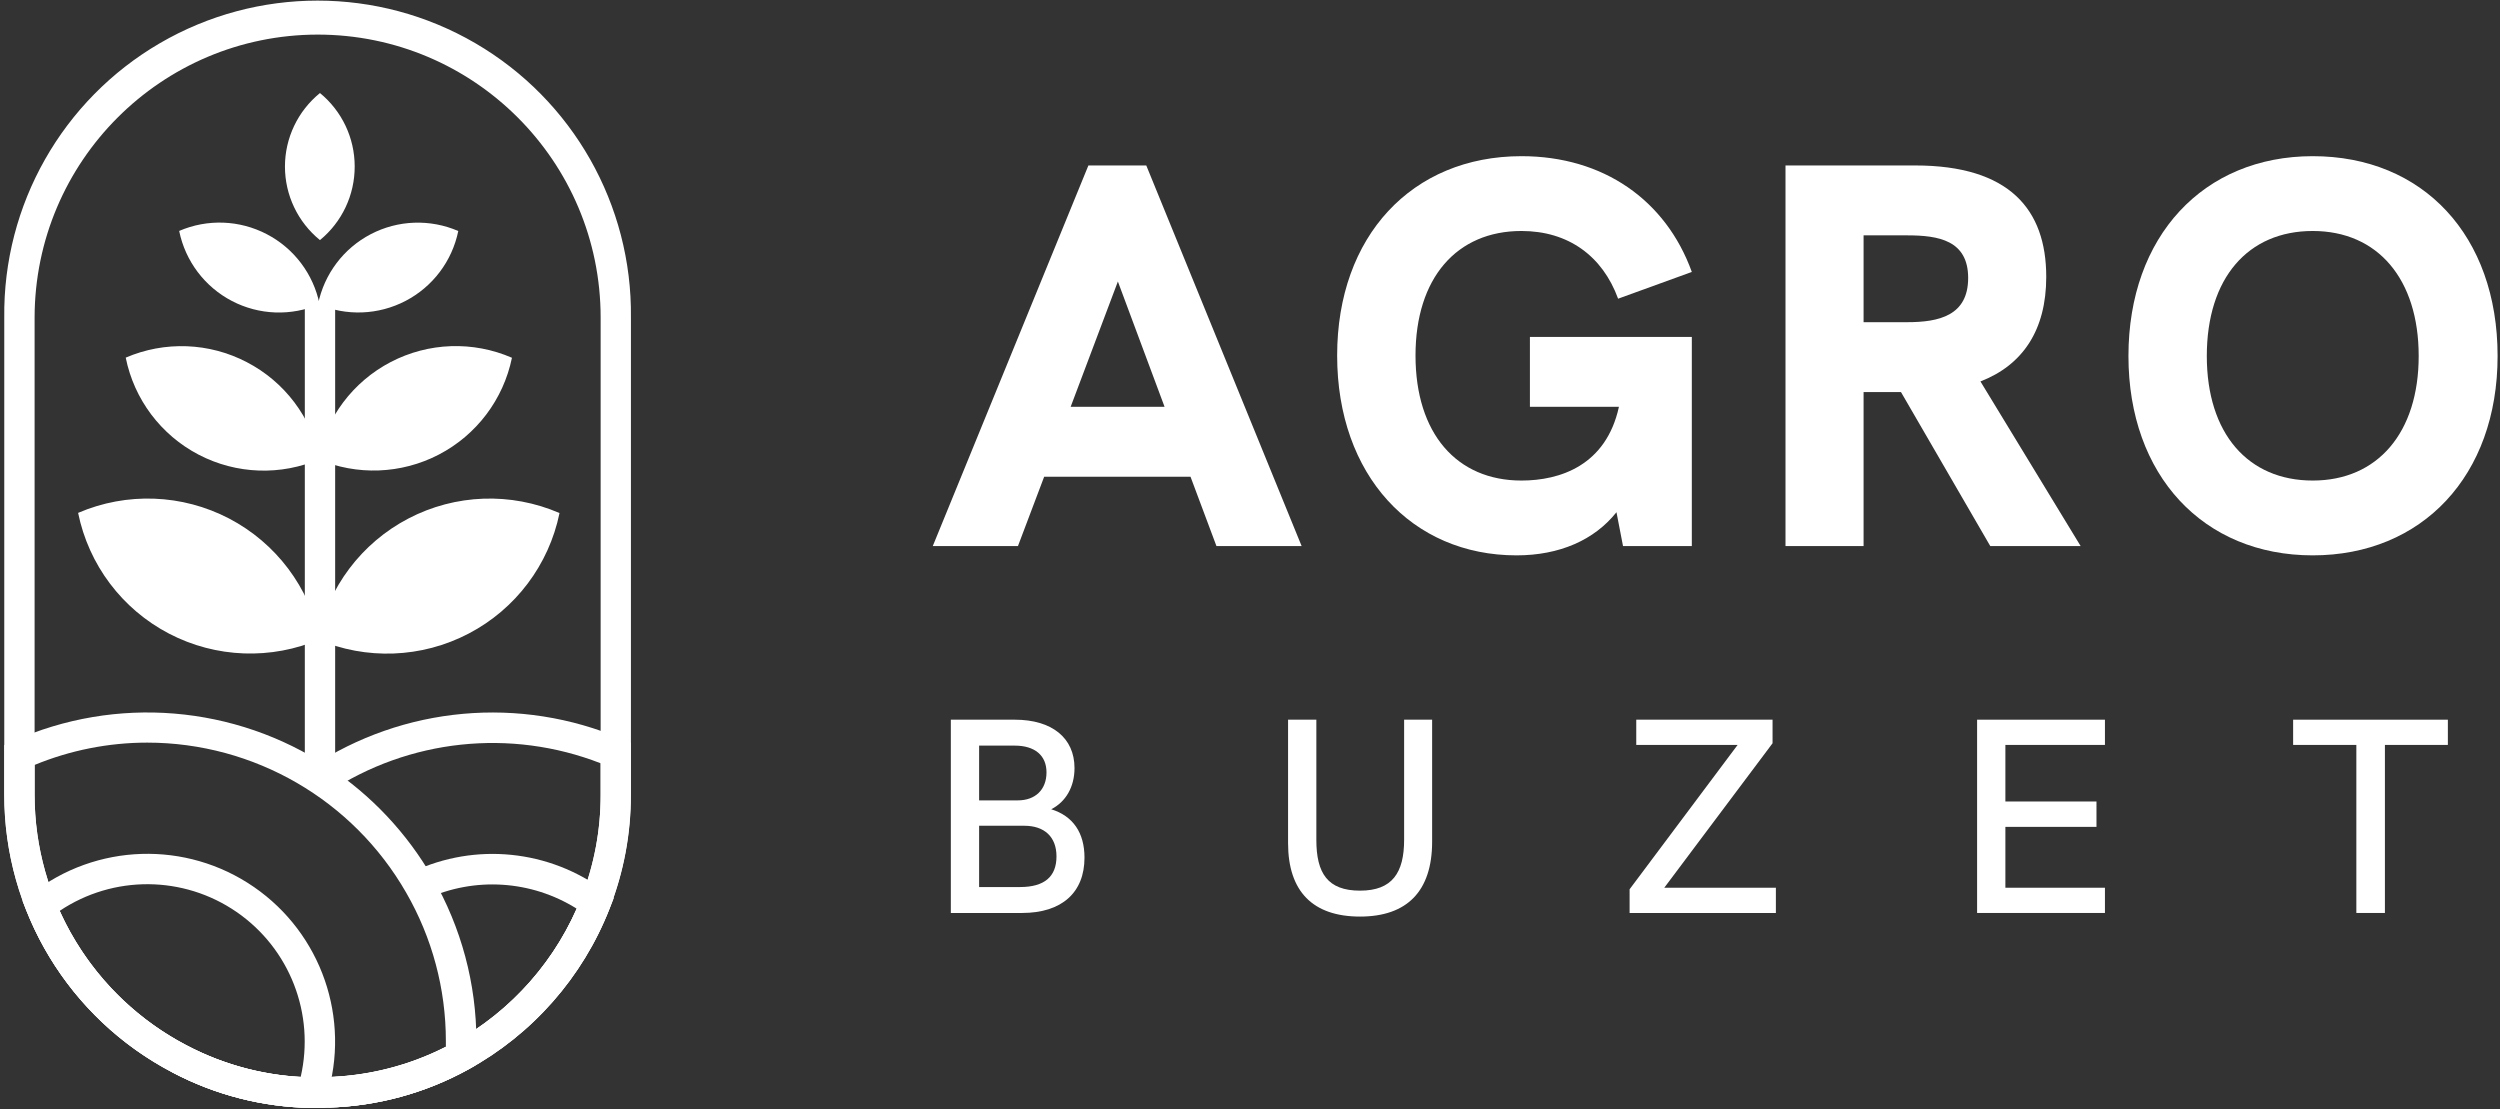
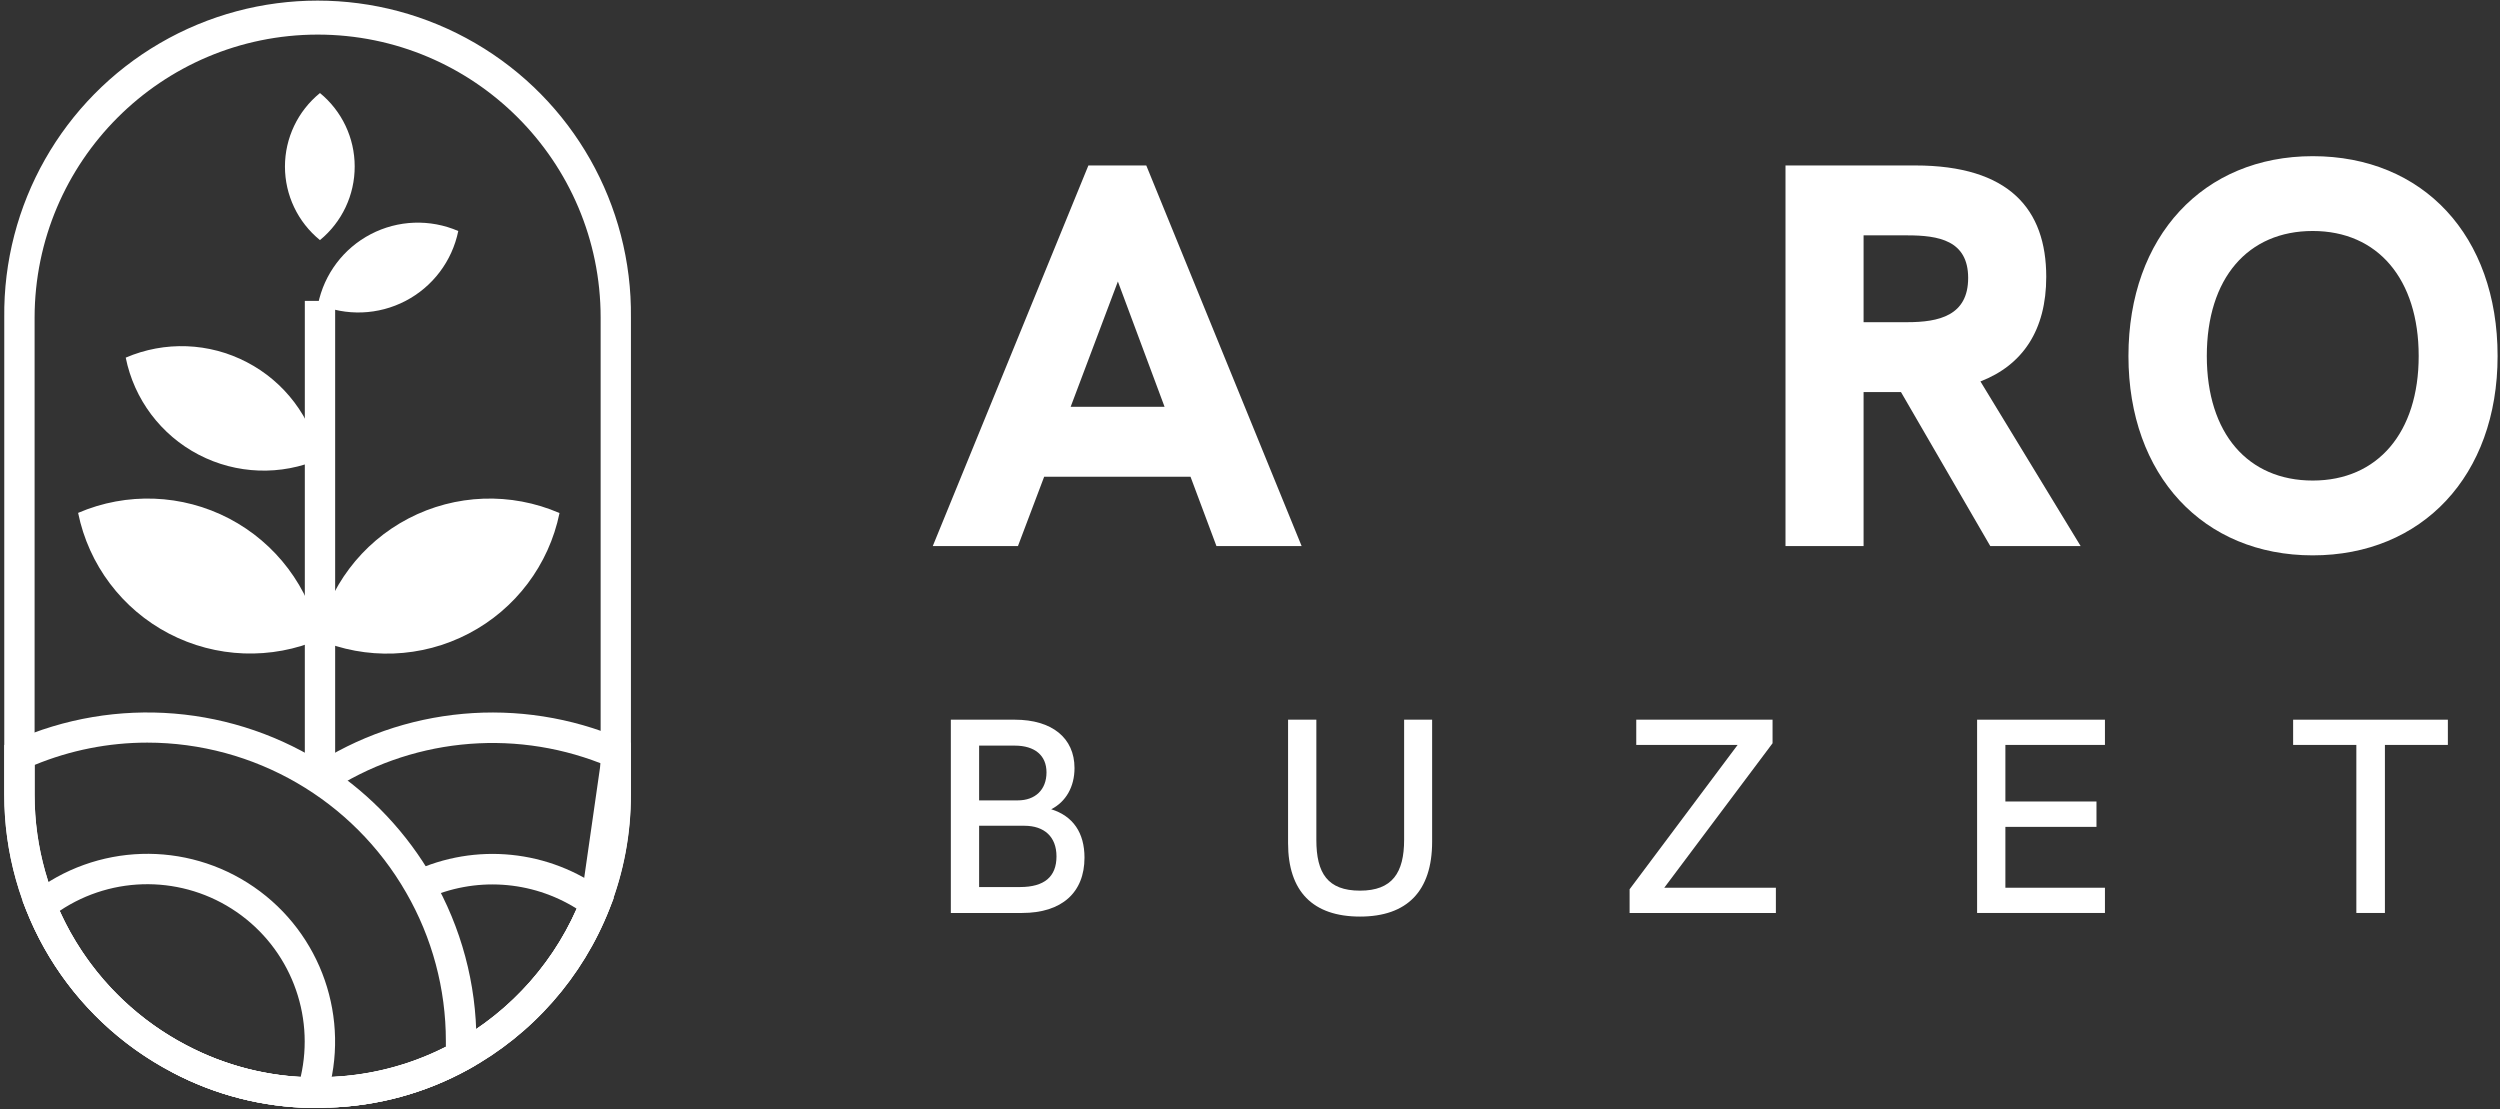
<svg xmlns="http://www.w3.org/2000/svg" width="586px" height="260px" viewBox="0 0 586 260" version="1.1">
  <rect x="0" y="0" width="586" height="260" fill="#333333" stroke="none" />
  <title>Group</title>
  <defs>
    <linearGradient x1="50.003%" y1="0.827%" x2="50.003%" y2="143.083%" id="linearGradient-1">
      <stop stop-color="#0D9B86" offset="0%" />
      <stop stop-color="#184849" offset="100%" />
    </linearGradient>
    <linearGradient x1="50.003%" y1="0.827%" x2="50.003%" y2="143.083%" id="linearGradient-2">
      <stop stop-color="#FFFFFF" offset="0%" />
      <stop stop-color="#FFFFFF" offset="100%" />
    </linearGradient>
    <linearGradient x1="49.986%" y1="-177.711%" x2="49.986%" y2="220.644%" id="linearGradient-3">
      <stop stop-color="#0D9B86" offset="0%" />
      <stop stop-color="#184849" offset="100%" />
    </linearGradient>
    <linearGradient x1="49.986%" y1="-177.711%" x2="49.986%" y2="220.644%" id="linearGradient-4">
      <stop stop-color="#FFFFFF" offset="0%" />
      <stop stop-color="#FFFFFF" offset="100%" />
    </linearGradient>
    <linearGradient x1="50.002%" y1="-332.1%" x2="50.002%" y2="287.665%" id="linearGradient-5">
      <stop stop-color="#0D9B86" offset="0%" />
      <stop stop-color="#184849" offset="100%" />
    </linearGradient>
    <linearGradient x1="50.002%" y1="-332.1%" x2="50.002%" y2="287.665%" id="linearGradient-6">
      <stop stop-color="#FFFFFF" offset="0%" />
      <stop stop-color="#FFFFFF" offset="100%" />
    </linearGradient>
    <linearGradient x1="50.023%" y1="-177.729%" x2="50.023%" y2="220.652%" id="linearGradient-7">
      <stop stop-color="#0D9B86" offset="0%" />
      <stop stop-color="#184849" offset="100%" />
    </linearGradient>
    <linearGradient x1="50.023%" y1="-177.729%" x2="50.023%" y2="220.652%" id="linearGradient-8">
      <stop stop-color="#FFFFFF" offset="0%" />
      <stop stop-color="#FFFFFF" offset="100%" />
    </linearGradient>
    <linearGradient x1="49.948%" y1="-332.756%" x2="49.948%" y2="288.167%" id="linearGradient-9">
      <stop stop-color="#0D9B86" offset="0%" />
      <stop stop-color="#184849" offset="100%" />
    </linearGradient>
    <linearGradient x1="49.948%" y1="-332.756%" x2="49.948%" y2="288.167%" id="linearGradient-10">
      <stop stop-color="#FFFFFF" offset="0%" />
      <stop stop-color="#FFFFFF" offset="100%" />
    </linearGradient>
    <linearGradient x1="50.07%" y1="-60.82%" x2="50.07%" y2="268.253%" id="linearGradient-11">
      <stop stop-color="#0D9B86" offset="0%" />
      <stop stop-color="#184849" offset="100%" />
    </linearGradient>
    <linearGradient x1="50.07%" y1="-60.82%" x2="50.07%" y2="268.253%" id="linearGradient-12">
      <stop stop-color="#FFFFFF" offset="0%" />
      <stop stop-color="#FFFFFF" offset="100%" />
    </linearGradient>
    <linearGradient x1="50%" y1="-315.247%" x2="50%" y2="700.638%" id="linearGradient-13">
      <stop stop-color="#0D9B86" offset="0%" />
      <stop stop-color="#184849" offset="100%" />
    </linearGradient>
    <linearGradient x1="50%" y1="-315.247%" x2="50%" y2="700.638%" id="linearGradient-14">
      <stop stop-color="#FFFFFF" offset="0%" />
      <stop stop-color="#FFFFFF" offset="100%" />
    </linearGradient>
    <linearGradient x1="50.026%" y1="-315.39%" x2="50.026%" y2="700.985%" id="linearGradient-15">
      <stop stop-color="#0D9B86" offset="0%" />
      <stop stop-color="#184849" offset="100%" />
    </linearGradient>
    <linearGradient x1="50.026%" y1="-315.39%" x2="50.026%" y2="700.985%" id="linearGradient-16">
      <stop stop-color="#FFFFFF" offset="0%" />
      <stop stop-color="#FFFFFF" offset="100%" />
    </linearGradient>
    <linearGradient x1="49.989%" y1="-270.231%" x2="49.989%" y2="995.433%" id="linearGradient-17">
      <stop stop-color="#0D9B86" offset="0%" />
      <stop stop-color="#184849" offset="100%" />
    </linearGradient>
    <linearGradient x1="49.989%" y1="-270.231%" x2="49.989%" y2="995.433%" id="linearGradient-18">
      <stop stop-color="#FFFFFF" offset="0%" />
      <stop stop-color="#FFFFFF" offset="100%" />
    </linearGradient>
    <linearGradient x1="49.967%" y1="-270.208%" x2="49.967%" y2="995.12%" id="linearGradient-19">
      <stop stop-color="#0D9B86" offset="0%" />
      <stop stop-color="#184849" offset="100%" />
    </linearGradient>
    <linearGradient x1="49.967%" y1="-270.208%" x2="49.967%" y2="995.12%" id="linearGradient-20">
      <stop stop-color="#FFFFFF" offset="0%" />
      <stop stop-color="#FFFFFF" offset="100%" />
    </linearGradient>
    <linearGradient x1="50.015%" y1="-236.933%" x2="50.015%" y2="1516.281%" id="linearGradient-21">
      <stop stop-color="#0D9B86" offset="0%" />
      <stop stop-color="#184849" offset="100%" />
    </linearGradient>
    <linearGradient x1="50.015%" y1="-236.933%" x2="50.015%" y2="1516.281%" id="linearGradient-22">
      <stop stop-color="#FFFFFF" offset="0%" />
      <stop stop-color="#FFFFFF" offset="100%" />
    </linearGradient>
    <linearGradient x1="49.839%" y1="-56.629%" x2="49.839%" y2="1014.505%" id="linearGradient-23">
      <stop stop-color="#0D9B86" offset="0%" />
      <stop stop-color="#184849" offset="100%" />
    </linearGradient>
    <linearGradient x1="49.839%" y1="-56.629%" x2="49.839%" y2="1014.505%" id="linearGradient-24">
      <stop stop-color="#FFFFFF" offset="0%" />
      <stop stop-color="#FFFFFF" offset="100%" />
    </linearGradient>
    <linearGradient x1="50.061%" y1="-236.666%" x2="50.061%" y2="1514.965%" id="linearGradient-25">
      <stop stop-color="#0D9B86" offset="0%" />
      <stop stop-color="#184849" offset="100%" />
    </linearGradient>
    <linearGradient x1="50.061%" y1="-236.666%" x2="50.061%" y2="1514.965%" id="linearGradient-26">
      <stop stop-color="#FFFFFF" offset="0%" />
      <stop stop-color="#FFFFFF" offset="100%" />
    </linearGradient>
  </defs>
  <g id="Page-1" stroke="none" stroke-width="1" fill="none" fill-rule="evenodd">
    <g id="Group" transform="translate(0.995, 0.143)" fill-rule="nonzero">
      <g id="logo">
        <path d="M73.455,259.547 C72.945,259.547 72.455,259.547 71.965,259.547 C60.599,259.375 49.435,256.517 39.385,251.207 C15.153,238.55 -0.026,213.465 0.005,186.127 L0.005,74.307 C-0.304,47.863 13.627,23.295 36.478,9.984 C59.329,-3.328 87.571,-3.328 110.422,9.984 C133.273,23.295 147.204,47.863 146.895,74.307 L146.895,186.127 C146.916,195.255 145.219,204.306 141.895,212.807 C135.591,228.89 123.841,242.25 108.695,250.557 C98.66,256.079 87.454,259.134 76.005,259.467 C75.215,259.517 74.345,259.547 73.455,259.547 Z M73.455,7.967 C36.835,8.011 7.159,37.687 7.115,74.307 L7.115,186.127 C7.111,210.8 20.817,233.431 42.685,244.857 C51.801,249.669 61.928,252.25 72.235,252.387 C72.735,252.387 73.095,252.387 73.455,252.387 C74.185,252.387 74.905,252.387 75.605,252.317 C85.99,252.047 96.162,249.304 105.275,244.317 C118.962,236.817 129.58,224.748 135.275,210.217 C138.28,202.542 139.813,194.369 139.795,186.127 L139.795,74.307 C139.795,37.668 110.094,7.967 73.455,7.967 Z" id="Shape" fill="url(#linearGradient-2)" />
        <path d="M73.455,259.547 C72.945,259.547 72.455,259.547 71.965,259.547 C60.599,259.375 49.435,256.517 39.385,251.207 C15.153,238.55 -0.026,213.465 0.005,186.127 L0.005,174.507 L2.115,173.567 C26.16,162.816 54.033,165.102 76.005,179.627 C86.047,186.253 94.4,195.136 100.395,205.567 C107.135,217.235 110.68,230.473 110.675,243.947 C110.675,245.197 110.675,246.417 110.565,247.667 L110.435,249.617 L108.725,250.557 C98.681,256.084 87.465,259.138 76.005,259.467 C75.215,259.517 74.345,259.547 73.455,259.547 Z M7.115,179.157 L7.115,186.157 C7.122,210.819 20.827,233.436 42.685,244.857 C51.801,249.669 61.928,252.25 72.235,252.387 C72.735,252.387 73.095,252.387 73.455,252.387 C74.185,252.387 74.905,252.387 75.605,252.317 C85.322,252.045 94.856,249.613 103.515,245.197 C103.515,244.767 103.515,244.337 103.515,243.897 C103.523,231.67 100.308,219.656 94.195,209.067 C81.716,187.337 58.573,173.935 33.515,173.927 C24.458,173.93 15.489,175.707 7.115,179.157 Z" id="Shape" fill="url(#linearGradient-4)" />
        <path d="M74.795,259.567 L72.125,259.567 C60.706,259.407 49.486,256.545 39.385,251.217 C23.891,243.11 11.796,229.743 5.275,213.517 L4.275,211.037 L6.375,209.387 C21.525,197.491 42.651,196.832 58.513,207.76 C74.375,218.688 81.284,238.664 75.565,257.057 L74.795,259.567 Z M13.005,213.357 C19.105,226.876 29.553,237.965 42.685,244.857 C50.978,249.238 60.12,251.773 69.485,252.287 C72.882,237.542 66.93,222.219 54.472,213.632 C42.014,205.045 25.576,204.936 13.005,213.357 Z" id="Shape" fill="url(#linearGradient-6)" />
-         <path d="M73.455,259.547 C72.945,259.547 72.455,259.547 71.965,259.547 C60.599,259.375 49.435,256.517 39.385,251.207 L42.695,244.907 C51.807,249.72 61.931,252.301 72.235,252.437 C72.735,252.437 73.095,252.437 73.455,252.437 C74.195,252.437 74.905,252.437 75.615,252.367 C85.997,252.097 96.165,249.354 105.275,244.367 C118.962,236.867 129.58,224.798 135.275,210.267 C138.28,202.592 139.813,194.419 139.795,186.177 L139.795,178.767 C118.688,170.555 94.91,173.086 76.005,185.557 L72.005,179.627 C93.595,165.36 120.907,162.891 144.705,173.057 L146.855,173.977 L146.855,186.127 C146.876,195.255 145.179,204.306 141.855,212.807 C135.551,228.89 123.801,242.25 108.655,250.557 C98.631,256.072 87.441,259.129 76.005,259.477 C75.205,259.527 74.345,259.547 73.455,259.547 Z" id="Path" fill="url(#linearGradient-8)" />
+         <path d="M73.455,259.547 C72.945,259.547 72.455,259.547 71.965,259.547 C60.599,259.375 49.435,256.517 39.385,251.207 L42.695,244.907 C51.807,249.72 61.931,252.301 72.235,252.437 C72.735,252.437 73.095,252.437 73.455,252.437 C74.195,252.437 74.905,252.437 75.615,252.367 C85.997,252.097 96.165,249.354 105.275,244.367 C118.962,236.867 129.58,224.798 135.275,210.267 L139.795,178.767 C118.688,170.555 94.91,173.086 76.005,185.557 L72.005,179.627 C93.595,165.36 120.907,162.891 144.705,173.057 L146.855,173.977 L146.855,186.127 C146.876,195.255 145.179,204.306 141.855,212.807 C135.551,228.89 123.801,242.25 108.655,250.557 C98.631,256.072 87.441,259.129 76.005,259.477 C75.205,259.527 74.345,259.547 73.455,259.547 Z" id="Path" fill="url(#linearGradient-8)" />
        <path d="M76.005,259.477 L75.785,252.357 C86.128,252.076 96.254,249.333 105.325,244.357 C118.145,237.31 128.29,226.241 134.195,212.857 C123.534,206.171 110.217,205.324 98.795,210.607 L95.795,204.167 C110.467,197.296 127.728,199.044 140.725,208.717 L142.895,210.327 L141.895,212.857 C135.591,228.94 123.841,242.3 108.695,250.607 C98.654,256.11 87.45,259.151 76.005,259.477 L76.005,259.477 Z" id="Path" fill="url(#linearGradient-10)" />
        <rect id="Rectangle" fill="url(#linearGradient-12)" x="70.455" y="70.387" width="7.11" height="112.2" />
        <path d="M108.845,148.377 C97.843,154.122 84.84,154.614 73.435,149.717 C75.901,137.546 83.729,127.139 94.738,121.394 C105.747,115.649 118.761,115.179 130.155,120.117 C127.666,132.264 119.839,142.644 108.845,148.377 L108.845,148.377 Z" id="Path" fill="url(#linearGradient-14)" />
        <path d="M52.725,121.407 C41.722,115.661 28.718,115.173 17.315,120.077 C19.789,132.236 27.614,142.631 38.613,148.372 C49.613,154.114 62.615,154.589 74.005,149.667 C71.517,137.529 63.704,127.152 52.725,121.407 L52.725,121.407 Z" id="Path" fill="url(#linearGradient-16)" />
-         <path d="M101.895,106.397 C93.069,111 82.64,111.39 73.495,107.457 C75.465,97.687 81.745,89.33 90.582,84.721 C99.418,80.111 109.865,79.742 119.005,83.717 C117.005,93.467 110.721,101.797 101.895,106.397 L101.895,106.397 Z" id="Path" fill="url(#linearGradient-18)" />
        <path d="M56.875,84.757 C48.052,80.145 37.62,79.752 28.475,83.687 C30.443,93.463 36.727,101.824 45.569,106.434 C54.41,111.045 64.863,111.409 74.005,107.427 C71.999,97.677 65.707,89.349 56.875,84.757 L56.875,84.757 Z" id="Path" fill="url(#linearGradient-20)" />
        <path d="M94.075,70.387 C87.699,73.717 80.163,74 73.555,71.157 C74.989,64.107 79.526,58.08 85.904,54.752 C92.283,51.424 99.822,51.15 106.425,54.007 C104.984,61.048 100.448,67.065 94.075,70.387 L94.075,70.387 Z" id="Path" fill="url(#linearGradient-22)" />
        <path d="M82.145,38.857 C82.166,45.548 79.177,51.893 74.005,56.137 C68.813,51.922 65.798,45.59 65.798,38.902 C65.798,32.214 68.813,25.882 74.005,21.667 C79.155,25.889 82.142,32.197 82.145,38.857 Z" id="Path" fill="url(#linearGradient-24)" />
-         <path d="M61.555,54.757 C55.171,51.417 47.621,51.134 41.005,53.987 C42.437,61.045 46.979,67.079 53.365,70.408 C59.751,73.738 67.299,74.005 73.905,71.137 C72.464,64.096 67.928,58.079 61.555,54.757 Z" id="Path" fill="url(#linearGradient-26)" />
      </g>
      <g id="AGRO" transform="translate(217.645, 36.465)" fill="#FFFFFF">
        <path d="M0,91.392 L19.968,91.392 L26.112,75.136 L60.416,75.136 L66.496,91.392 L86.464,91.392 L50.048,2.176 L36.48,2.176 L0,91.392 Z M32.32,58.752 L43.392,29.376 L54.336,58.752 L32.32,58.752 Z" id="Shape" />
-         <path d="M136.836,93.568 C146.884,93.568 155.076,89.984 160.26,83.456 L161.796,91.392 L177.924,91.392 L177.924,42.368 L139.972,42.368 L139.972,58.752 L160.836,58.752 C157.828,72.512 147.012,76.032 137.988,76.032 C122.82,76.032 113.156,65.024 113.156,46.72 C113.156,28.544 122.82,17.536 137.988,17.536 C148.996,17.536 156.996,23.424 160.644,33.408 L177.924,27.136 C171.844,10.304 157.188,0 137.988,0 C112.324,0 94.788,18.752 94.788,46.72 C94.788,74.816 112.324,93.568 136.836,93.568 Z" id="Path" />
        <path d="M199.88,91.392 L218.184,91.392 L218.184,55.296 L221.704,55.296 L226.952,55.296 L247.88,91.392 L269.064,91.392 L245.576,52.8 C255.496,48.96 261,40.768 261,28.288 C261,12.48 252.36,2.176 230.28,2.176 L199.88,2.176 L199.88,91.392 Z M218.184,38.912 L218.184,18.56 L228.424,18.56 C235.72,18.56 242.696,19.712 242.696,28.544 C242.696,37.376 235.848,38.912 228.424,38.912 L218.184,38.912 Z" id="Shape" />
        <path d="M323.468,93.568 C349.068,93.568 366.796,74.944 366.796,46.848 C366.796,18.624 349.324,0 323.468,0 C297.868,0 280.268,18.752 280.268,46.848 C280.268,74.816 297.804,93.568 323.468,93.568 Z M298.636,46.848 C298.636,28.544 308.3,17.536 323.468,17.536 C338.7,17.536 348.3,28.8 348.3,46.848 C348.3,64.768 338.7,76.032 323.468,76.032 C308.3,76.032 298.636,65.024 298.636,46.848 Z" id="Shape" />
      </g>
      <g id="BUZET" transform="translate(221.88, 168.552)" fill="#FFFFFF">
        <path d="M0,45.305 L16.705,45.305 C26,45.305 31.33,40.528 31.33,32.338 C31.33,26.52 28.665,22.588 23.53,20.995 C26.975,19.24 28.99,15.73 28.99,11.343 C28.99,4.258 23.693,0 14.983,0 L0,0 L0,45.305 Z M6.63,39.228 L6.63,24.863 L17.225,24.863 C21.97,24.863 24.765,27.495 24.765,32.045 C24.765,36.823 21.905,39.228 16.218,39.228 L6.63,39.228 Z M6.63,18.915 L6.63,6.078 L14.983,6.078 C19.695,6.078 22.425,8.385 22.425,12.35 C22.425,16.445 19.76,18.915 15.698,18.915 L6.63,18.915 Z" id="Shape" />
        <path d="M95.916,46.15 C106.966,46.15 112.816,40.17 112.816,28.6 L112.816,0 L106.251,0 L106.251,28.145 C106.251,35.913 103.456,40.073 95.916,40.073 C88.311,40.073 85.678,35.978 85.678,28.178 L85.678,0 L79.048,0 L79.048,28.925 C79.048,40.3 84.898,46.15 95.916,46.15 Z" id="Path" />
        <polygon id="Path" points="159.104 45.305 193.392 45.305 193.392 39.39 167.229 39.39 192.612 5.525 192.612 0 160.664 0 160.664 5.915 184.422 5.915 159.104 39.748" />
        <polygon id="Path" points="240.558 45.305 270.523 45.305 270.523 39.39 247.188 39.39 247.188 25.123 268.54 25.123 268.54 19.175 247.188 19.175 247.188 5.915 270.523 5.915 270.523 0 240.558 0" />
        <polygon id="Path" points="329.454 45.305 336.149 45.305 336.149 5.915 350.904 5.915 350.904 0 314.634 0 314.634 5.915 329.454 5.915" />
      </g>
    </g>
  </g>
</svg>